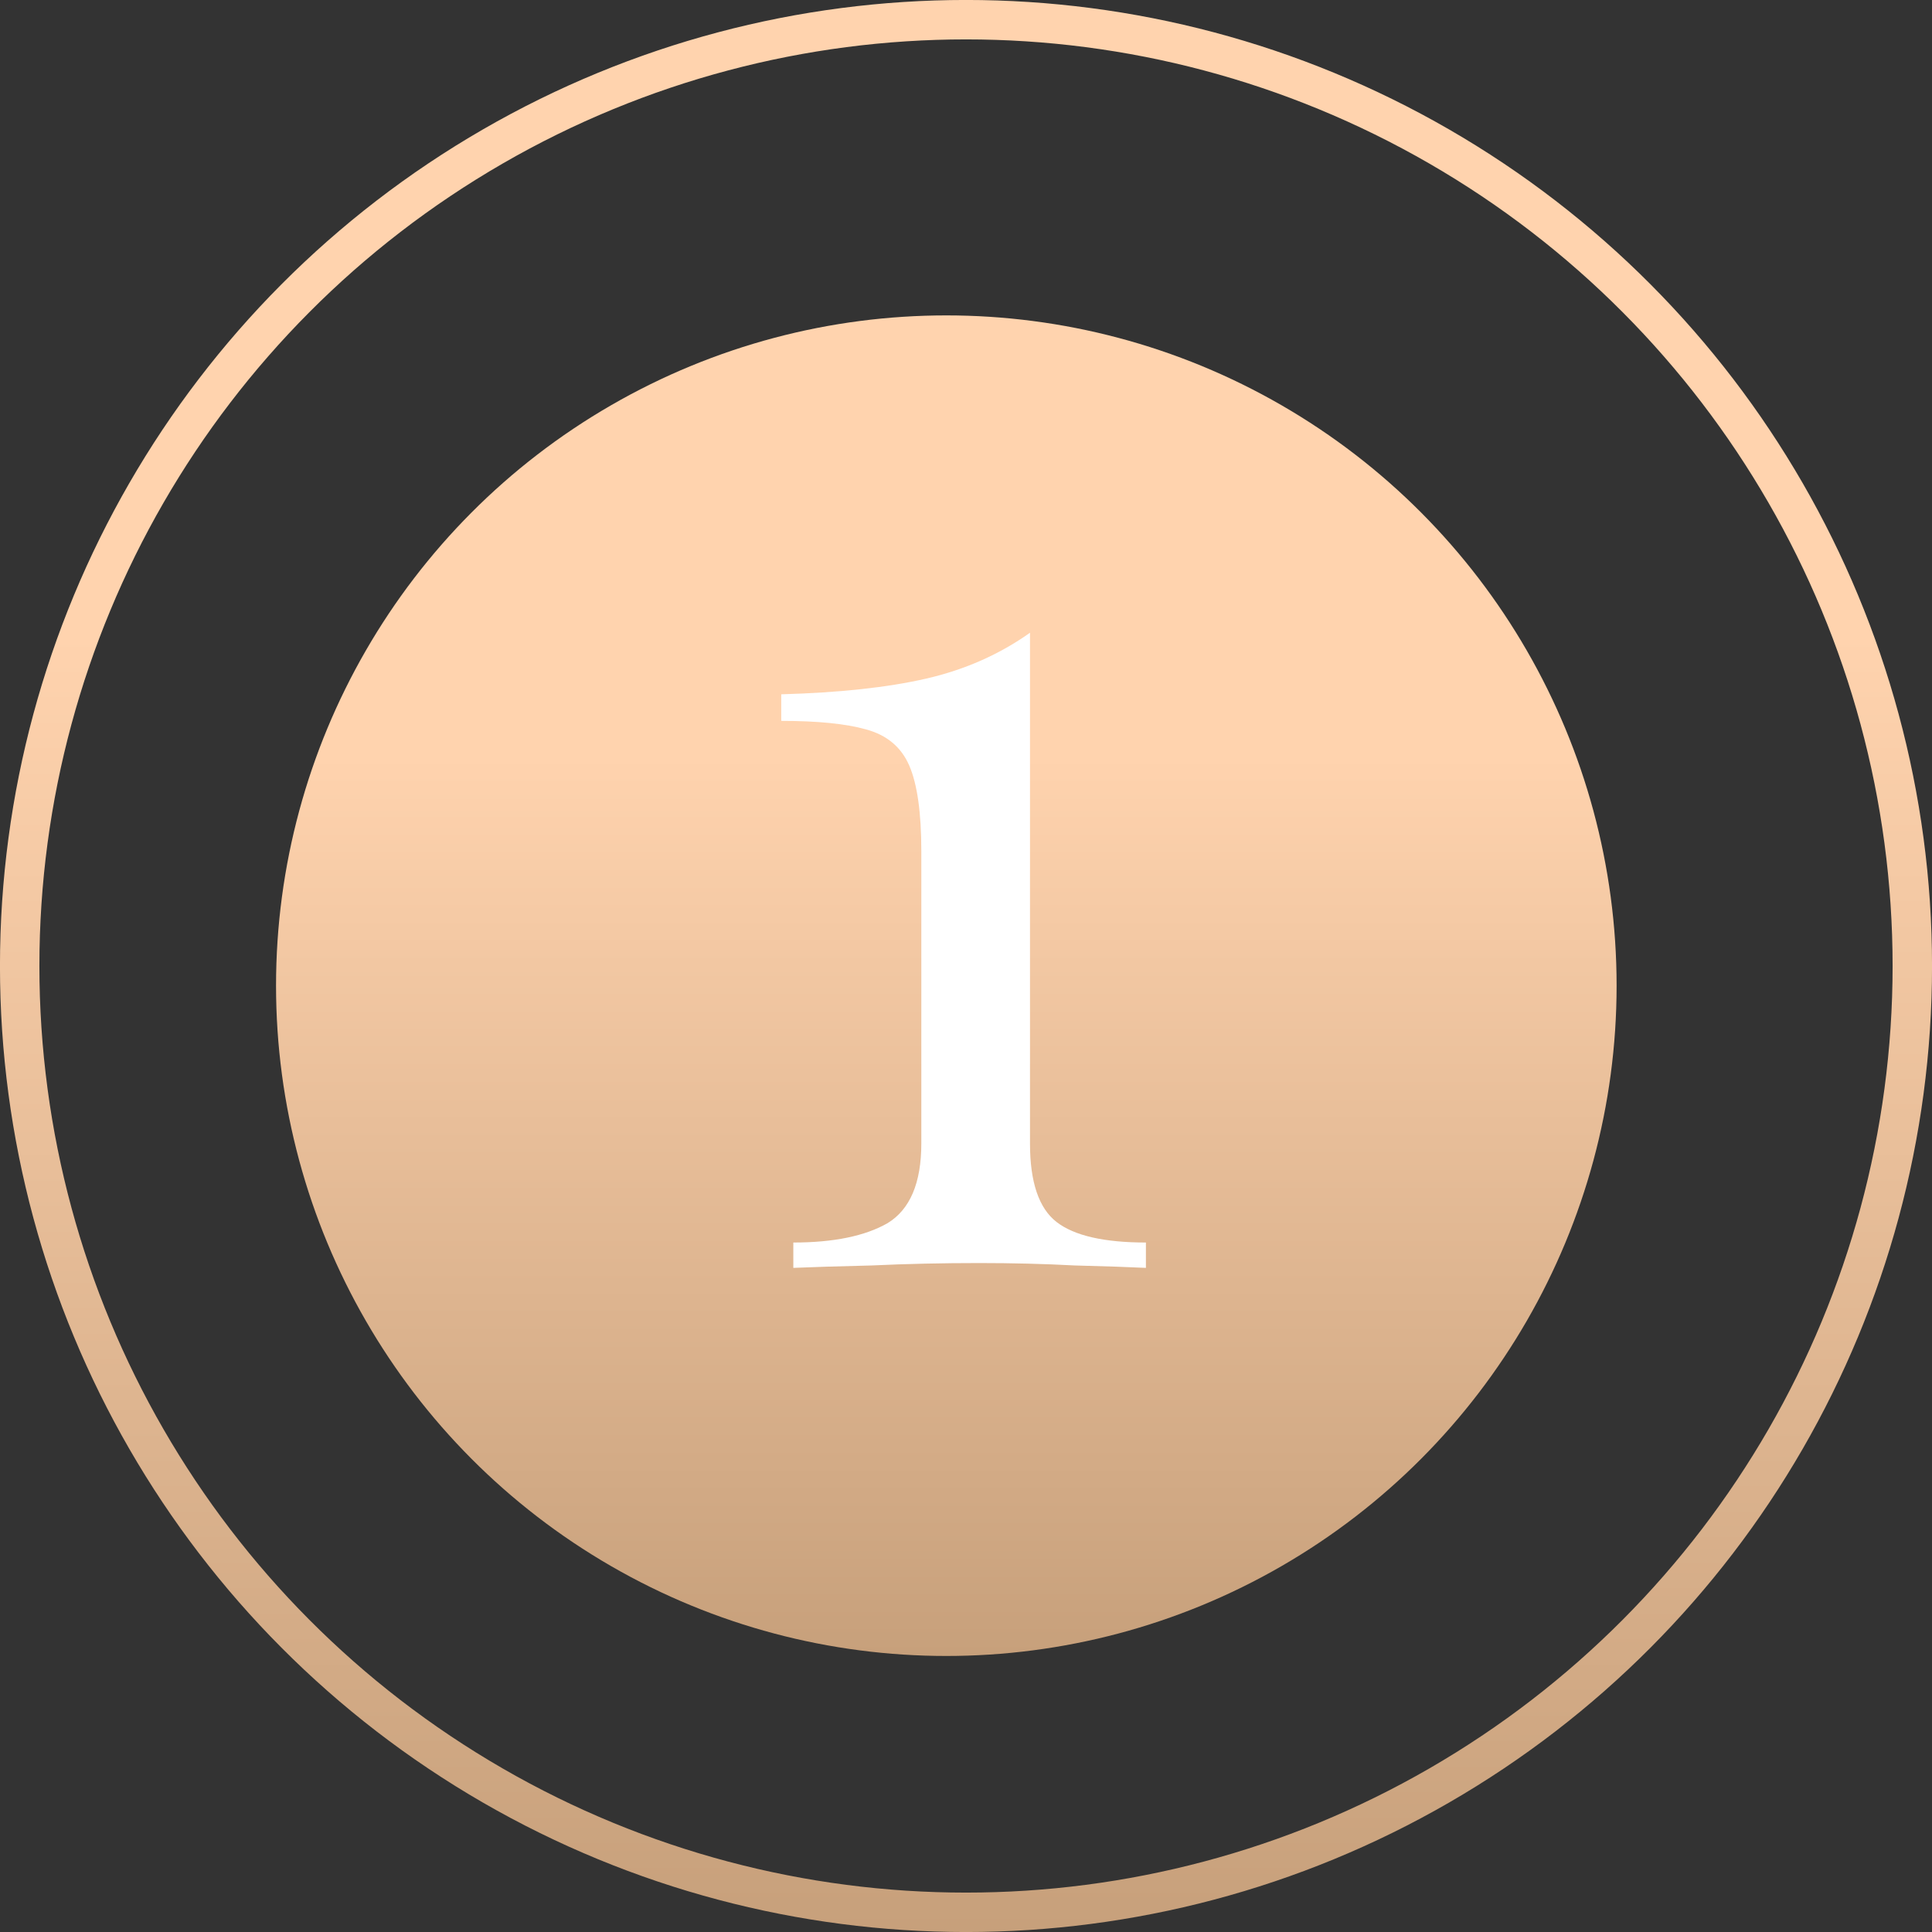
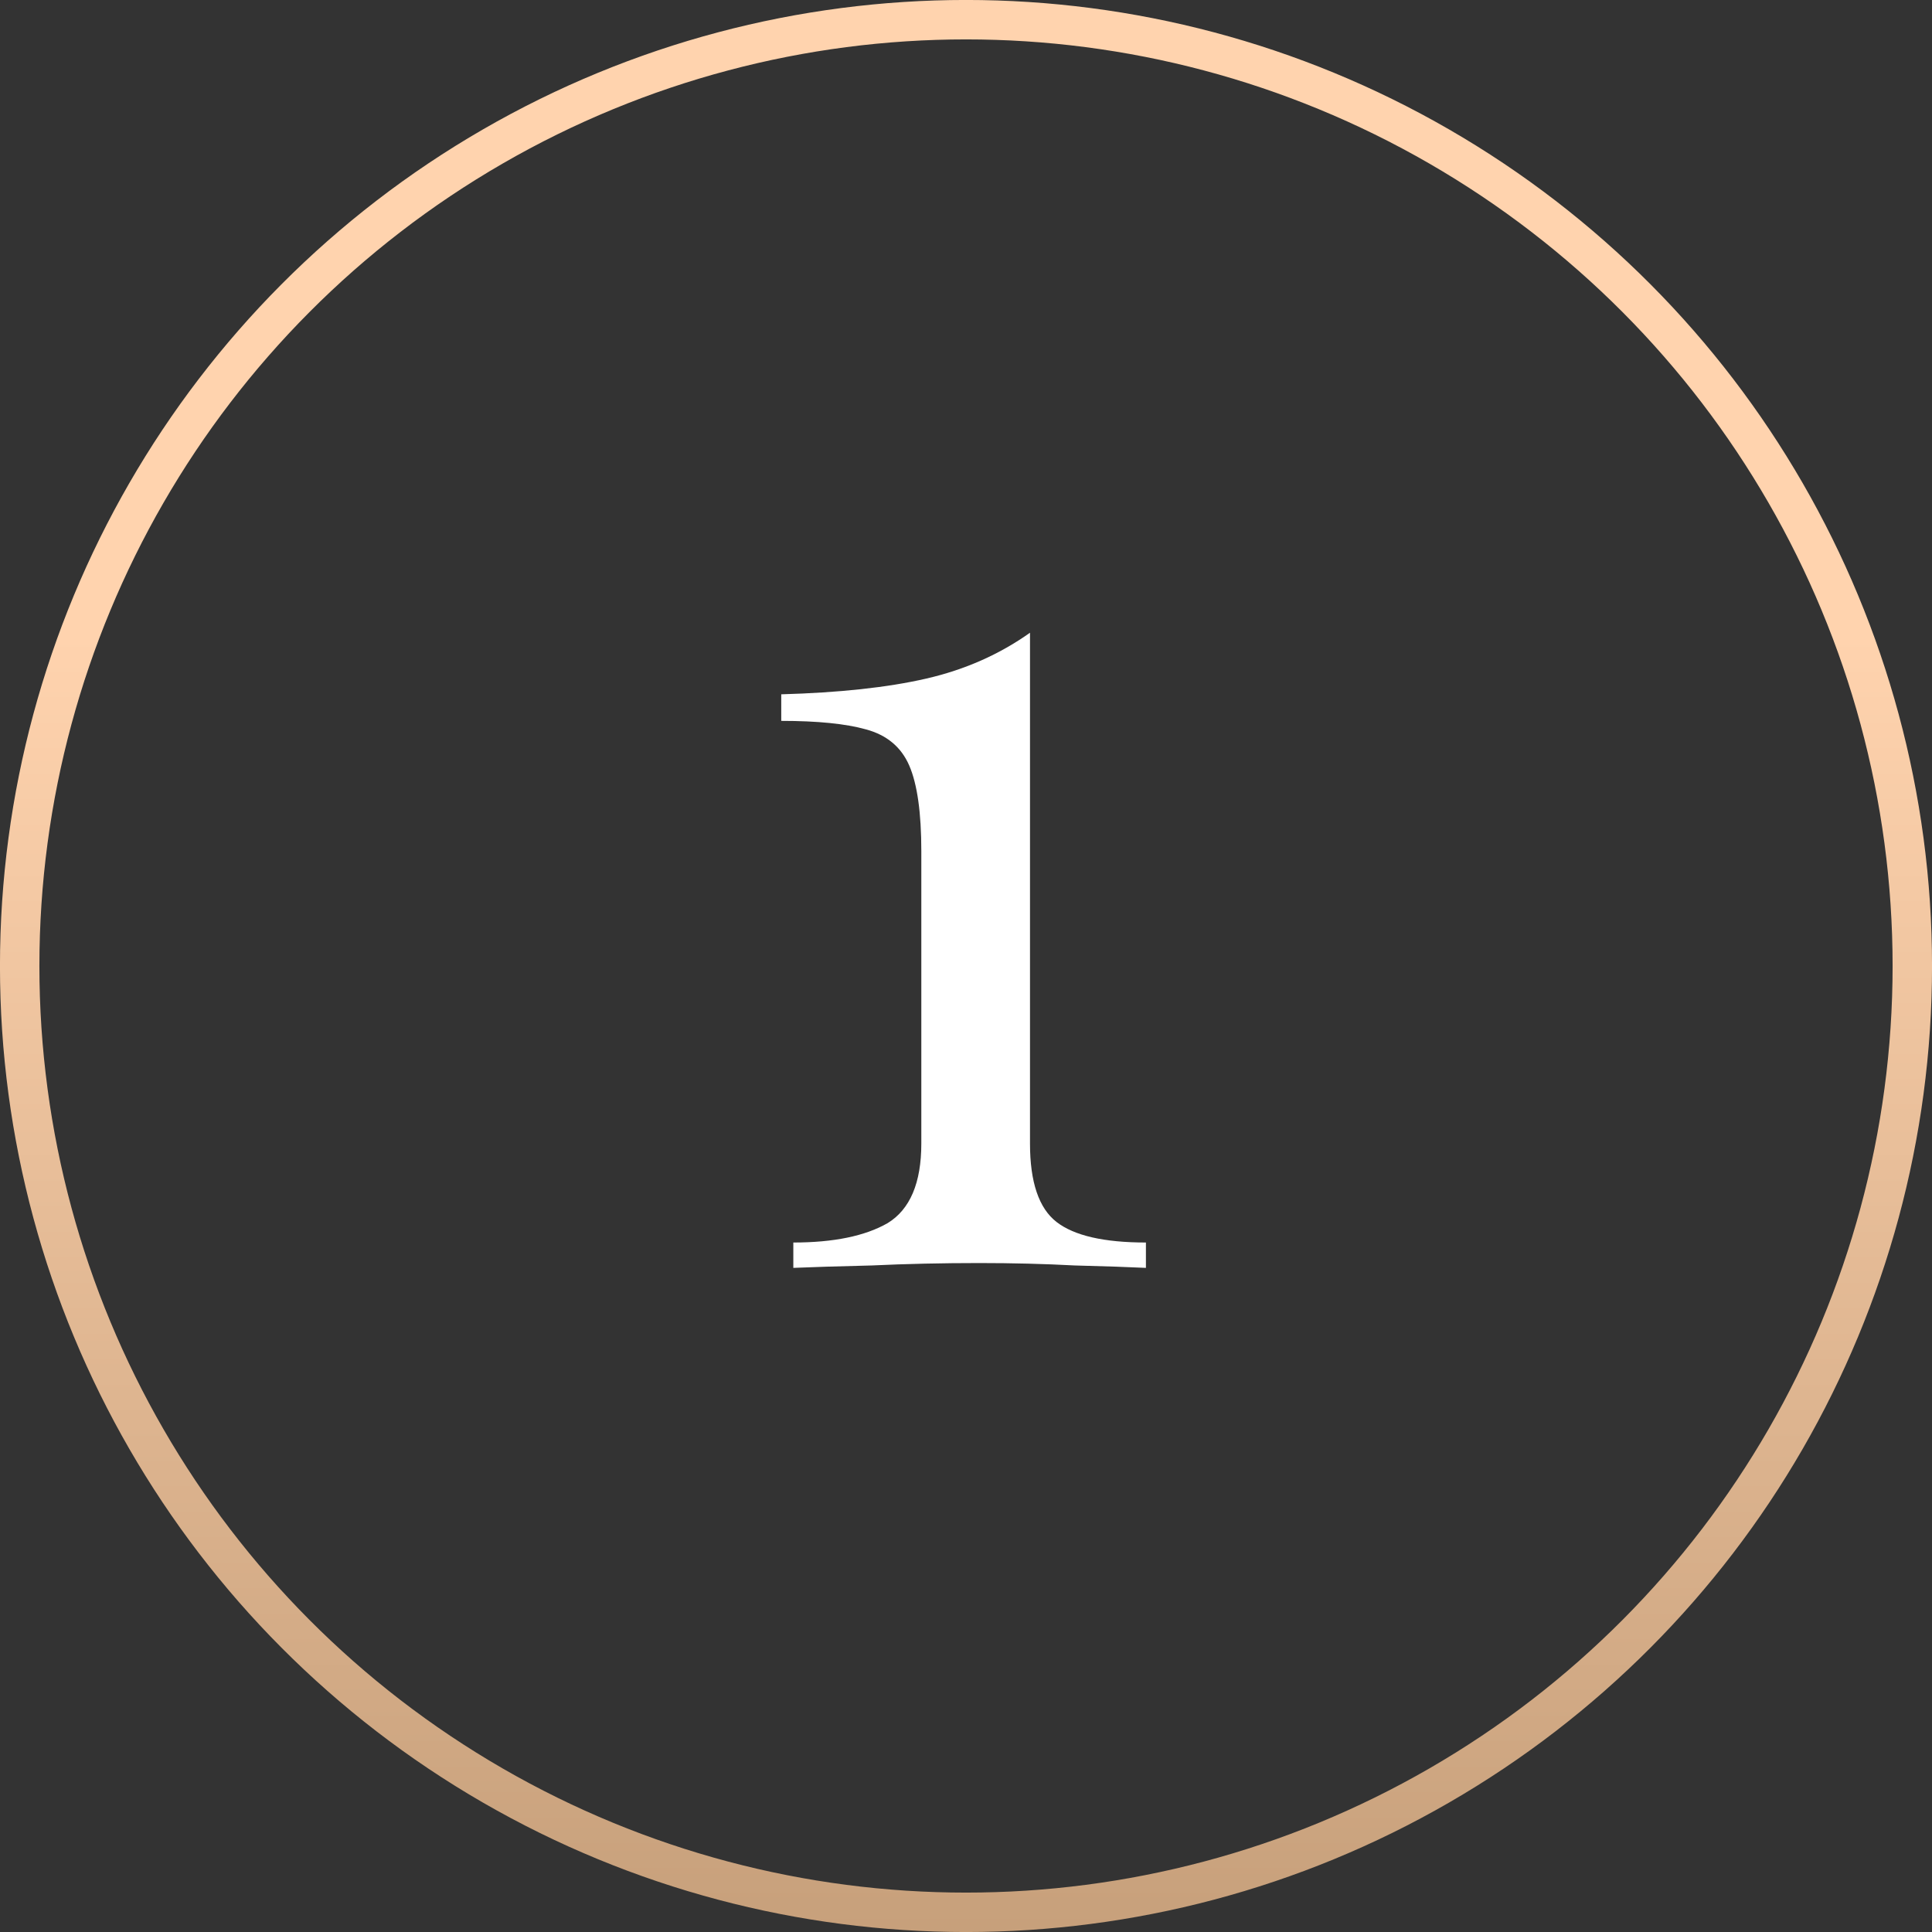
<svg xmlns="http://www.w3.org/2000/svg" width="32" height="32" viewBox="0 0 32 32" fill="none">
  <rect x="0" y="0" width="32" height="32" fill="#333333" stroke="none" />
-   <circle cx="15.674" cy="16.326" r="11.102" fill="url(#paint0_linear)" />
  <circle cx="16" cy="16" r="15.674" stroke="url(#paint1_linear)" stroke-width="0.653" />
  <path d="M17.06 10.48V18.94C17.06 19.58 17.207 20.013 17.5 20.24C17.793 20.467 18.287 20.58 18.98 20.58V21C18.713 20.987 18.32 20.973 17.8 20.96C17.293 20.933 16.767 20.92 16.22 20.92C15.607 20.92 15.013 20.933 14.44 20.96C13.88 20.973 13.447 20.987 13.14 21V20.58C13.807 20.58 14.327 20.473 14.7 20.26C15.073 20.033 15.26 19.593 15.26 18.94V14.1C15.26 13.46 15.193 12.987 15.06 12.68C14.927 12.373 14.687 12.173 14.34 12.08C14.007 11.987 13.54 11.94 12.94 11.94V11.5C13.9 11.473 14.7 11.387 15.34 11.24C15.98 11.093 16.553 10.84 17.06 10.48Z" fill="white" />
  <defs>
    <linearGradient id="paint0_linear" x1="15.674" y1="5.224" x2="15.674" y2="27.429" gradientUnits="userSpaceOnUse">
      <stop offset="0.328" stop-color="#FFD3AE" />
      <stop offset="1" stop-color="#C7A07B" />
    </linearGradient>
    <linearGradient id="paint1_linear" x1="16" y1="0" x2="16" y2="32" gradientUnits="userSpaceOnUse">
      <stop offset="0.328" stop-color="#FFD3AE" />
      <stop offset="1" stop-color="#C7A07B" />
    </linearGradient>
  </defs>
</svg>